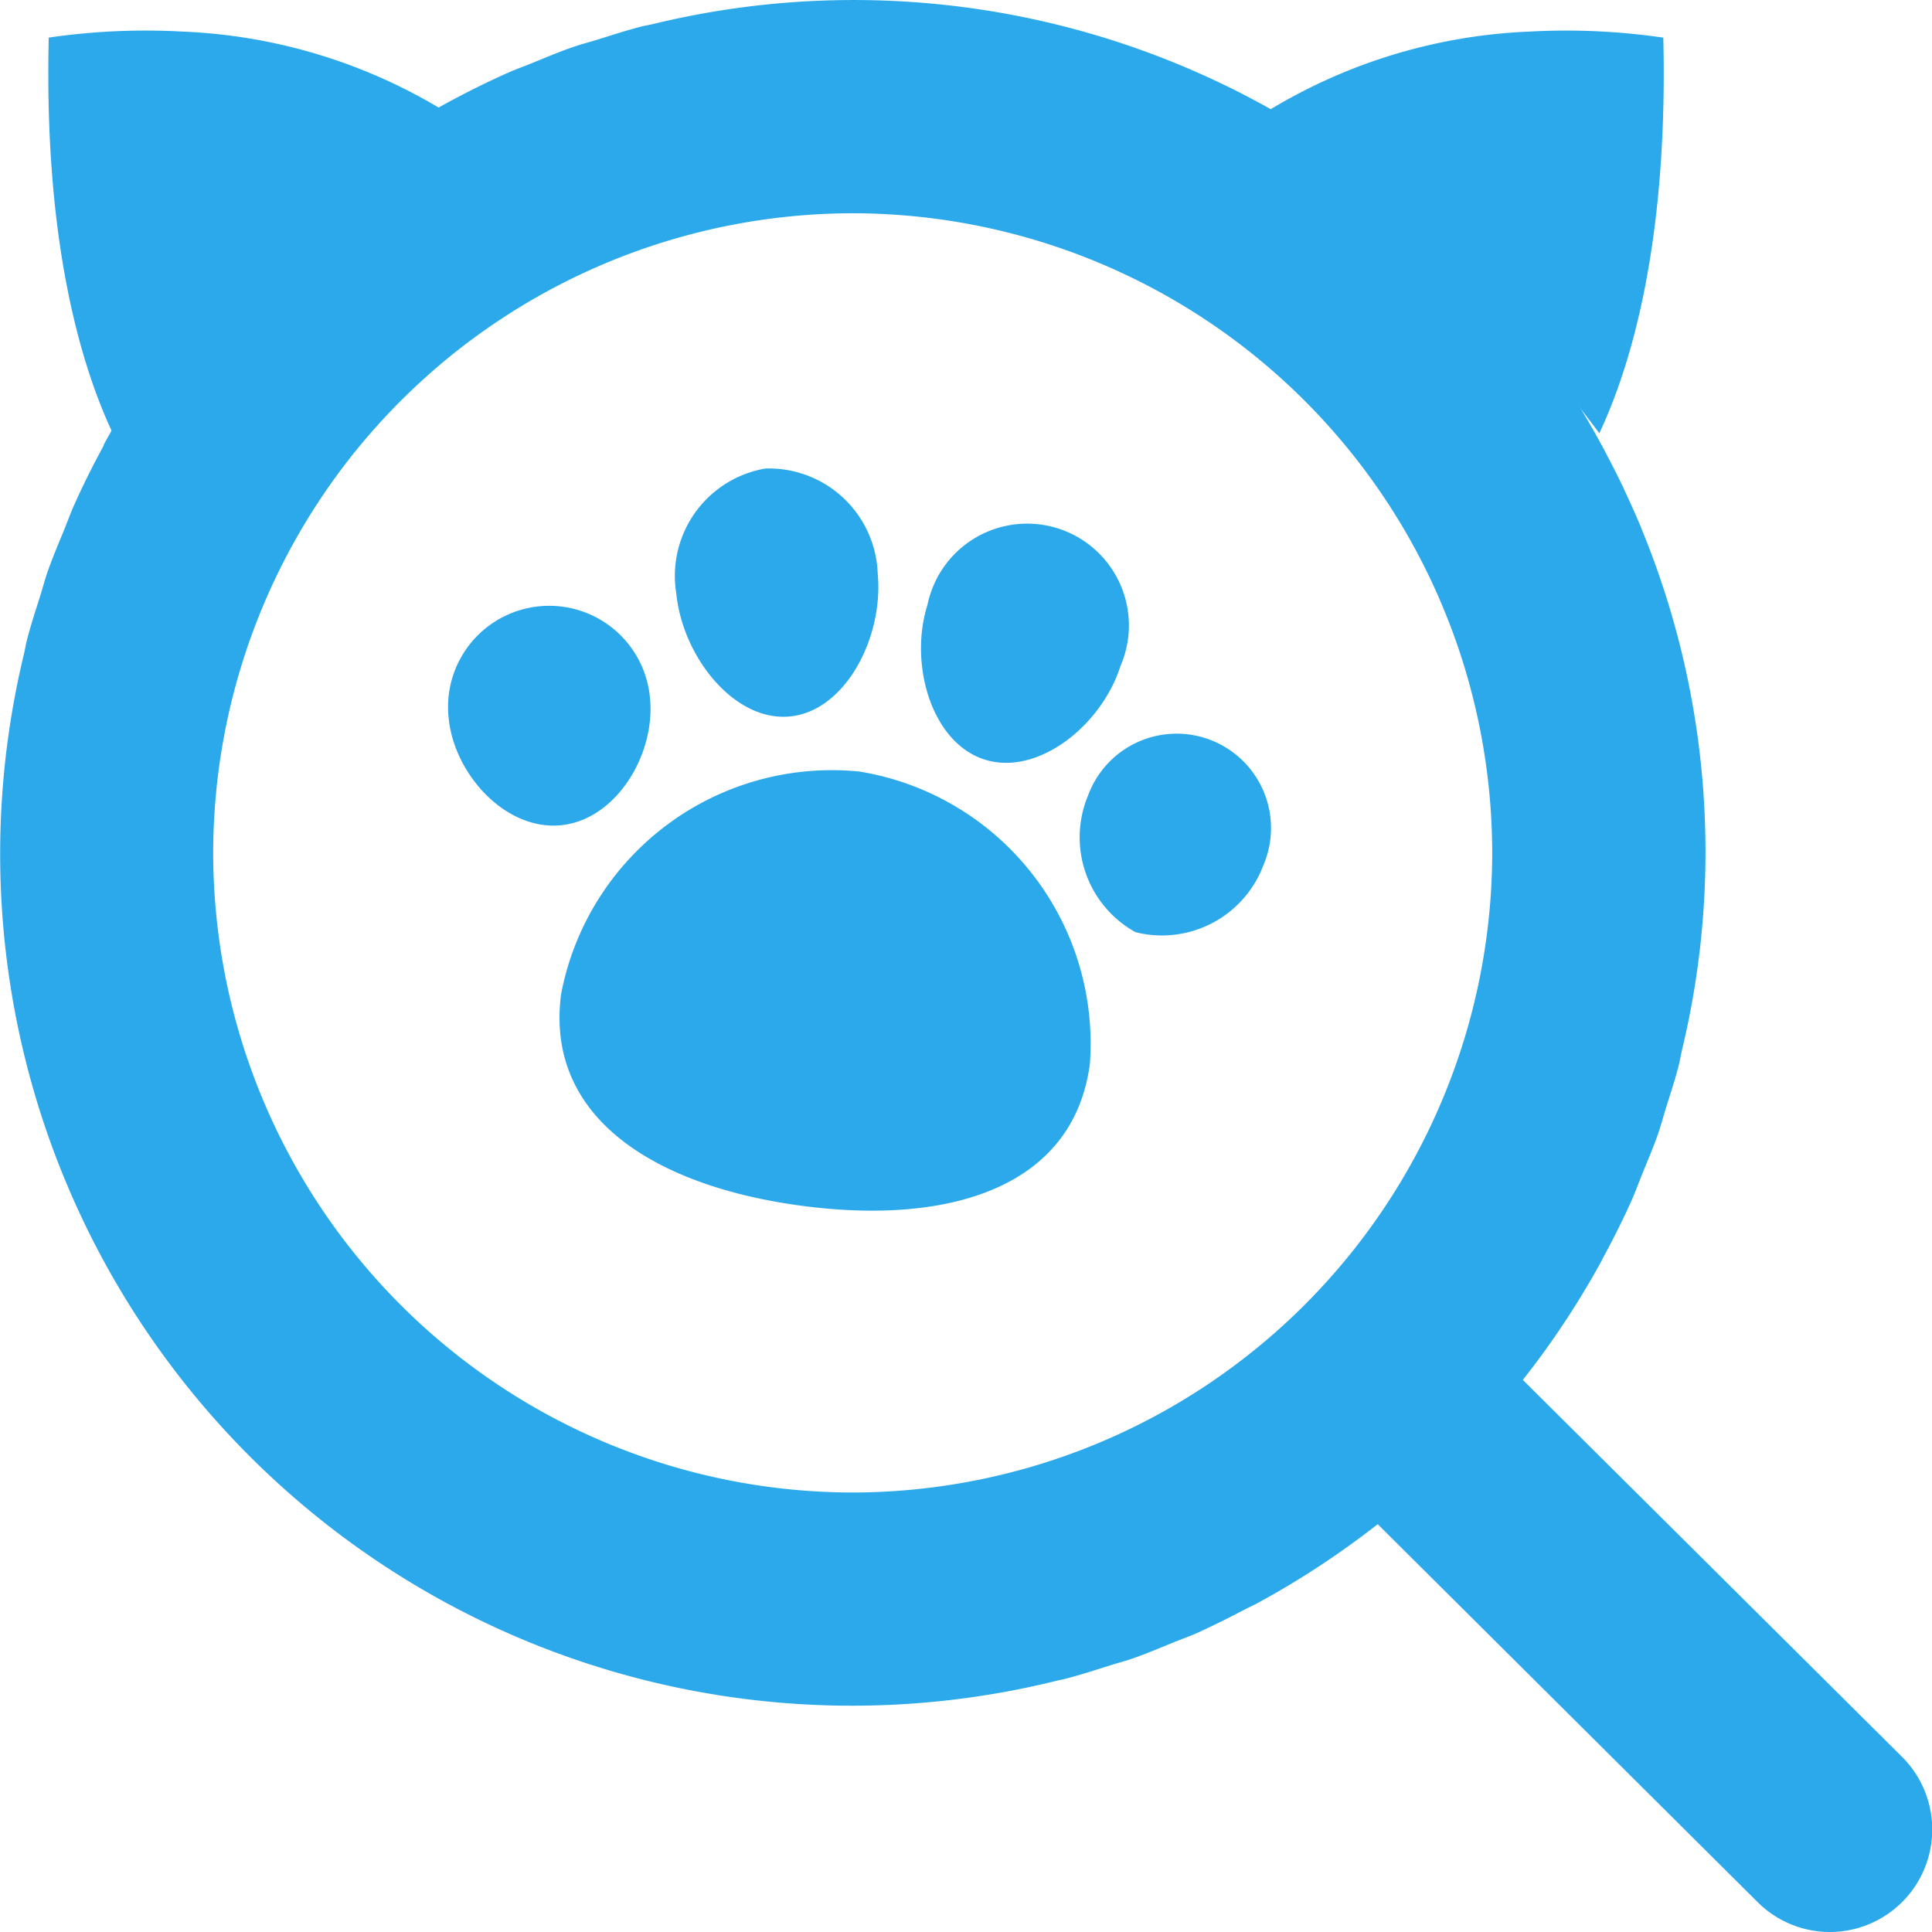
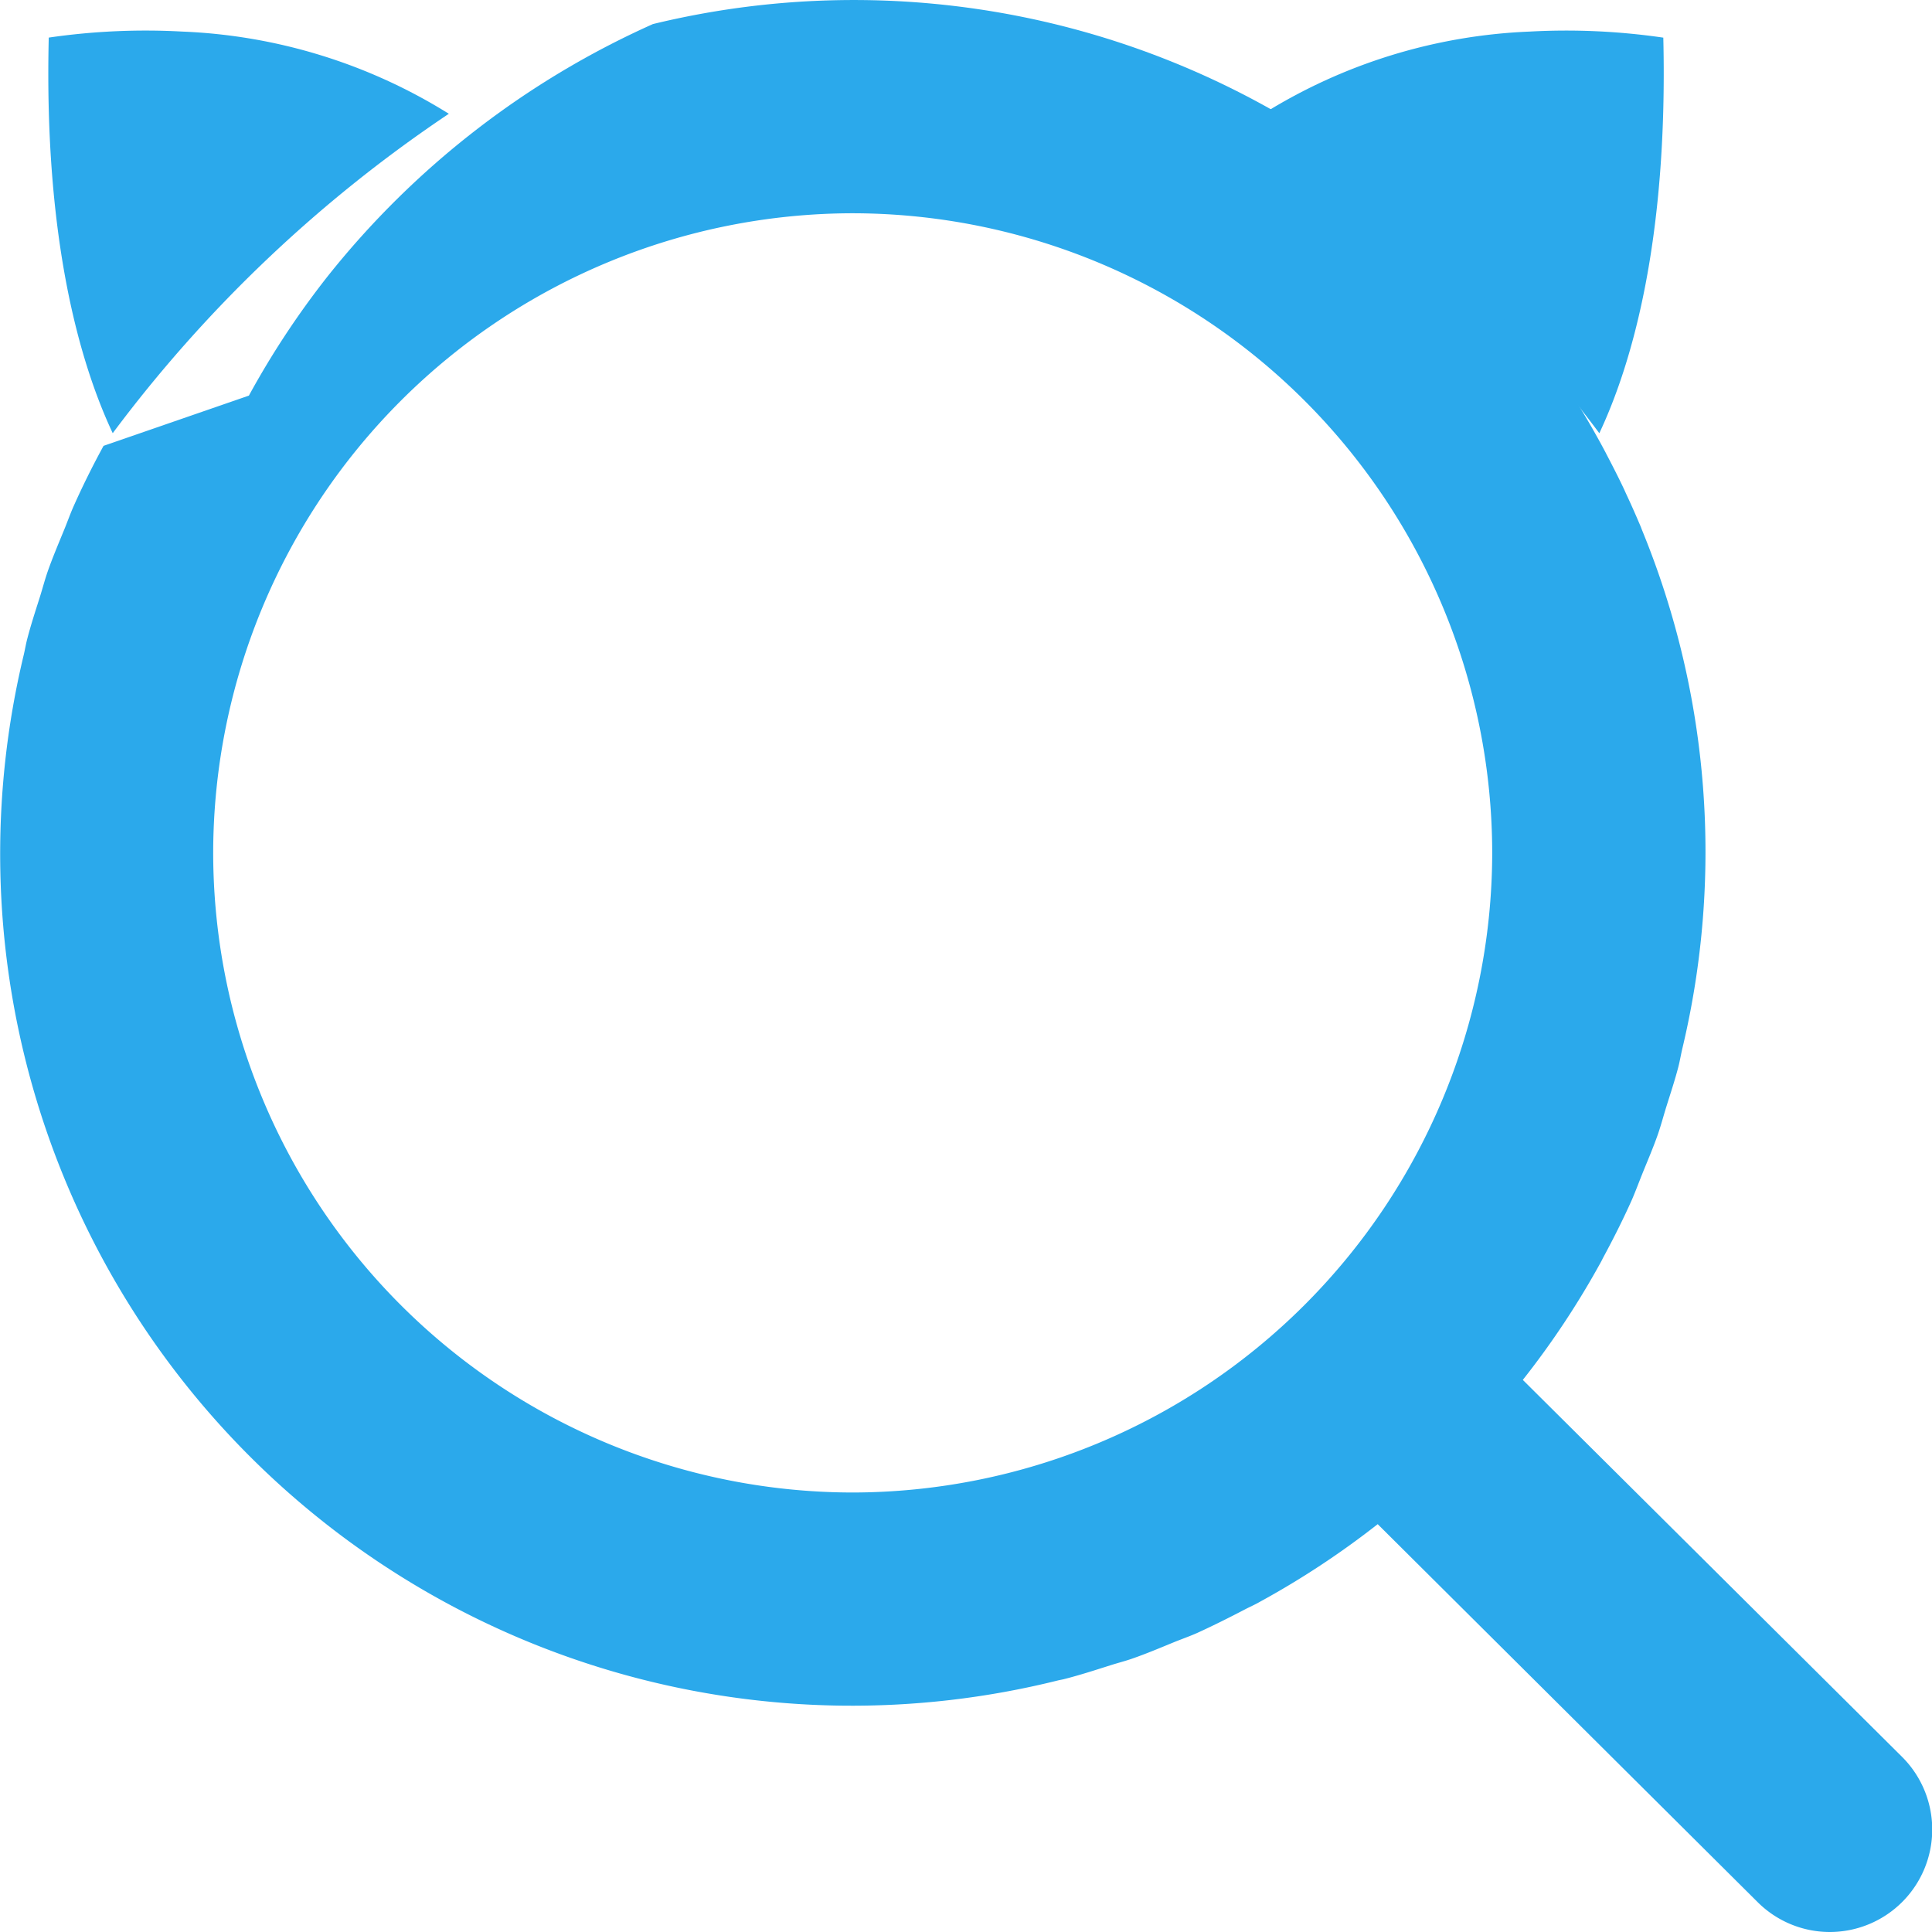
<svg xmlns="http://www.w3.org/2000/svg" width="52" height="52">
  <g fill="#2ba9eb">
    <g data-name="グループ 19441">
-       <path data-name="パス 179" d="M23.135 20.767a7.417 7.417 0 016.199 7.868c-.444 3.348-3.815 4.34-7.745 3.82s-6.93-2.356-6.486-5.703a7.416 7.416 0 018.032-5.985" />
-       <path data-name="パス 180" d="M25.134 15.74a2.739 2.739 0 115.023 2.186c-.503 1.592-2.22 2.972-3.654 2.518s-2.043-2.574-1.54-4.165a2.745 2.745 0 01.171-.538" />
-       <path data-name="パス 181" d="M20.607 12.61a2.932 2.932 0 013.016 2.82c.167 1.707-.86 3.705-2.36 3.853s-2.892-1.608-3.061-3.312a2.933 2.933 0 012.405-3.362" />
-       <path data-name="パス 182" d="M12.076 19.332a2.723 2.723 0 115.419-.537c.15 1.495-.9 3.268-2.397 3.416s-2.874-1.379-3.022-2.879z" />
-       <path data-name="パス 183" d="M29.286 21.409a2.54 2.54 0 114.72 1.874 2.917 2.917 0 01-3.446 1.806 2.921 2.921 0 01-1.274-3.68z" />
-     </g>
-     <path data-name="パス 101" d="M51.2 47.292L40.987 37.14a22.867 22.867 0 002.113-3.193c.019-.036.036-.073.055-.108.274-.507.533-1.022.769-1.55.1-.232.189-.473.284-.709.139-.344.286-.685.41-1.037.087-.251.155-.509.234-.763.111-.355.228-.706.322-1.069.039-.152.065-.309.1-.462A22.81 22.81 0 0044.2 14.278c-.013-.031-.024-.062-.036-.094-.127-.3-.261-.605-.4-.9l-.054-.12c-.145-.307-.3-.61-.457-.91-.015-.027-.027-.055-.042-.082A22.9 22.9 0 0017.573.648c-.107.026-.215.042-.321.069-.385.1-.758.221-1.135.339-.231.072-.467.132-.7.212-.379.131-.746.288-1.116.438-.209.086-.423.16-.629.252a23.374 23.374 0 00-8.763 6.8 23.025 23.025 0 00-2.111 3.2L2.787 12c-.289.53-.56 1.073-.807 1.628-.092.207-.166.419-.252.628-.152.372-.309.74-.443 1.121-.078.225-.139.458-.21.685-.12.38-.245.758-.345 1.147-.034.131-.056.266-.087.4a22.927 22.927 0 0027.816 27.624c.058-.015.118-.024.176-.038.429-.109.847-.245 1.266-.378.189-.06.38-.108.567-.173.383-.133.754-.29 1.125-.442.211-.086.425-.16.632-.252.438-.2.864-.414 1.288-.635.129-.067.263-.125.393-.2a23.064 23.064 0 003.175-2.092L47.3 51.189a2.752 2.752 0 001.944.811 2.759 2.759 0 001.956-4.708M40.163 22.98a17.241 17.241 0 01-17.237 17.191A17.232 17.232 0 015.738 22.93 17.236 17.236 0 0122.975 5.74a17.232 17.232 0 0117.188 17.24" />
+       </g>
+     <path data-name="パス 101" d="M51.2 47.292L40.987 37.14a22.867 22.867 0 002.113-3.193c.019-.036.036-.073.055-.108.274-.507.533-1.022.769-1.55.1-.232.189-.473.284-.709.139-.344.286-.685.41-1.037.087-.251.155-.509.234-.763.111-.355.228-.706.322-1.069.039-.152.065-.309.1-.462A22.81 22.81 0 0044.2 14.278c-.013-.031-.024-.062-.036-.094-.127-.3-.261-.605-.4-.9l-.054-.12c-.145-.307-.3-.61-.457-.91-.015-.027-.027-.055-.042-.082A22.9 22.9 0 0017.573.648a23.374 23.374 0 00-8.763 6.8 23.025 23.025 0 00-2.111 3.2L2.787 12c-.289.53-.56 1.073-.807 1.628-.092.207-.166.419-.252.628-.152.372-.309.74-.443 1.121-.078.225-.139.458-.21.685-.12.38-.245.758-.345 1.147-.034.131-.056.266-.087.4a22.927 22.927 0 0027.816 27.624c.058-.015.118-.024.176-.038.429-.109.847-.245 1.266-.378.189-.06.38-.108.567-.173.383-.133.754-.29 1.125-.442.211-.086.425-.16.632-.252.438-.2.864-.414 1.288-.635.129-.067.263-.125.393-.2a23.064 23.064 0 003.175-2.092L47.3 51.189a2.752 2.752 0 001.944.811 2.759 2.759 0 001.956-4.708M40.163 22.98a17.241 17.241 0 01-17.237 17.191A17.232 17.232 0 015.738 22.93 17.236 17.236 0 0122.975 5.74a17.232 17.232 0 0117.188 17.24" />
    <path data-name="パス 1" d="M12.08 3.062A14.651 14.651 0 004.91.85a18.066 18.066 0 00-3.598.162c-.131 5.484.859 8.811 1.722 10.647a36.88 36.88 0 019.047-8.597z" />
    <path data-name="パス 10212" d="M33.998 3.064A14.652 14.652 0 0141.169.85a18.067 18.067 0 013.599.163c.13 5.484-.86 8.816-1.722 10.647a36.88 36.88 0 00-9.048-8.597z" />
  </g>
</svg>